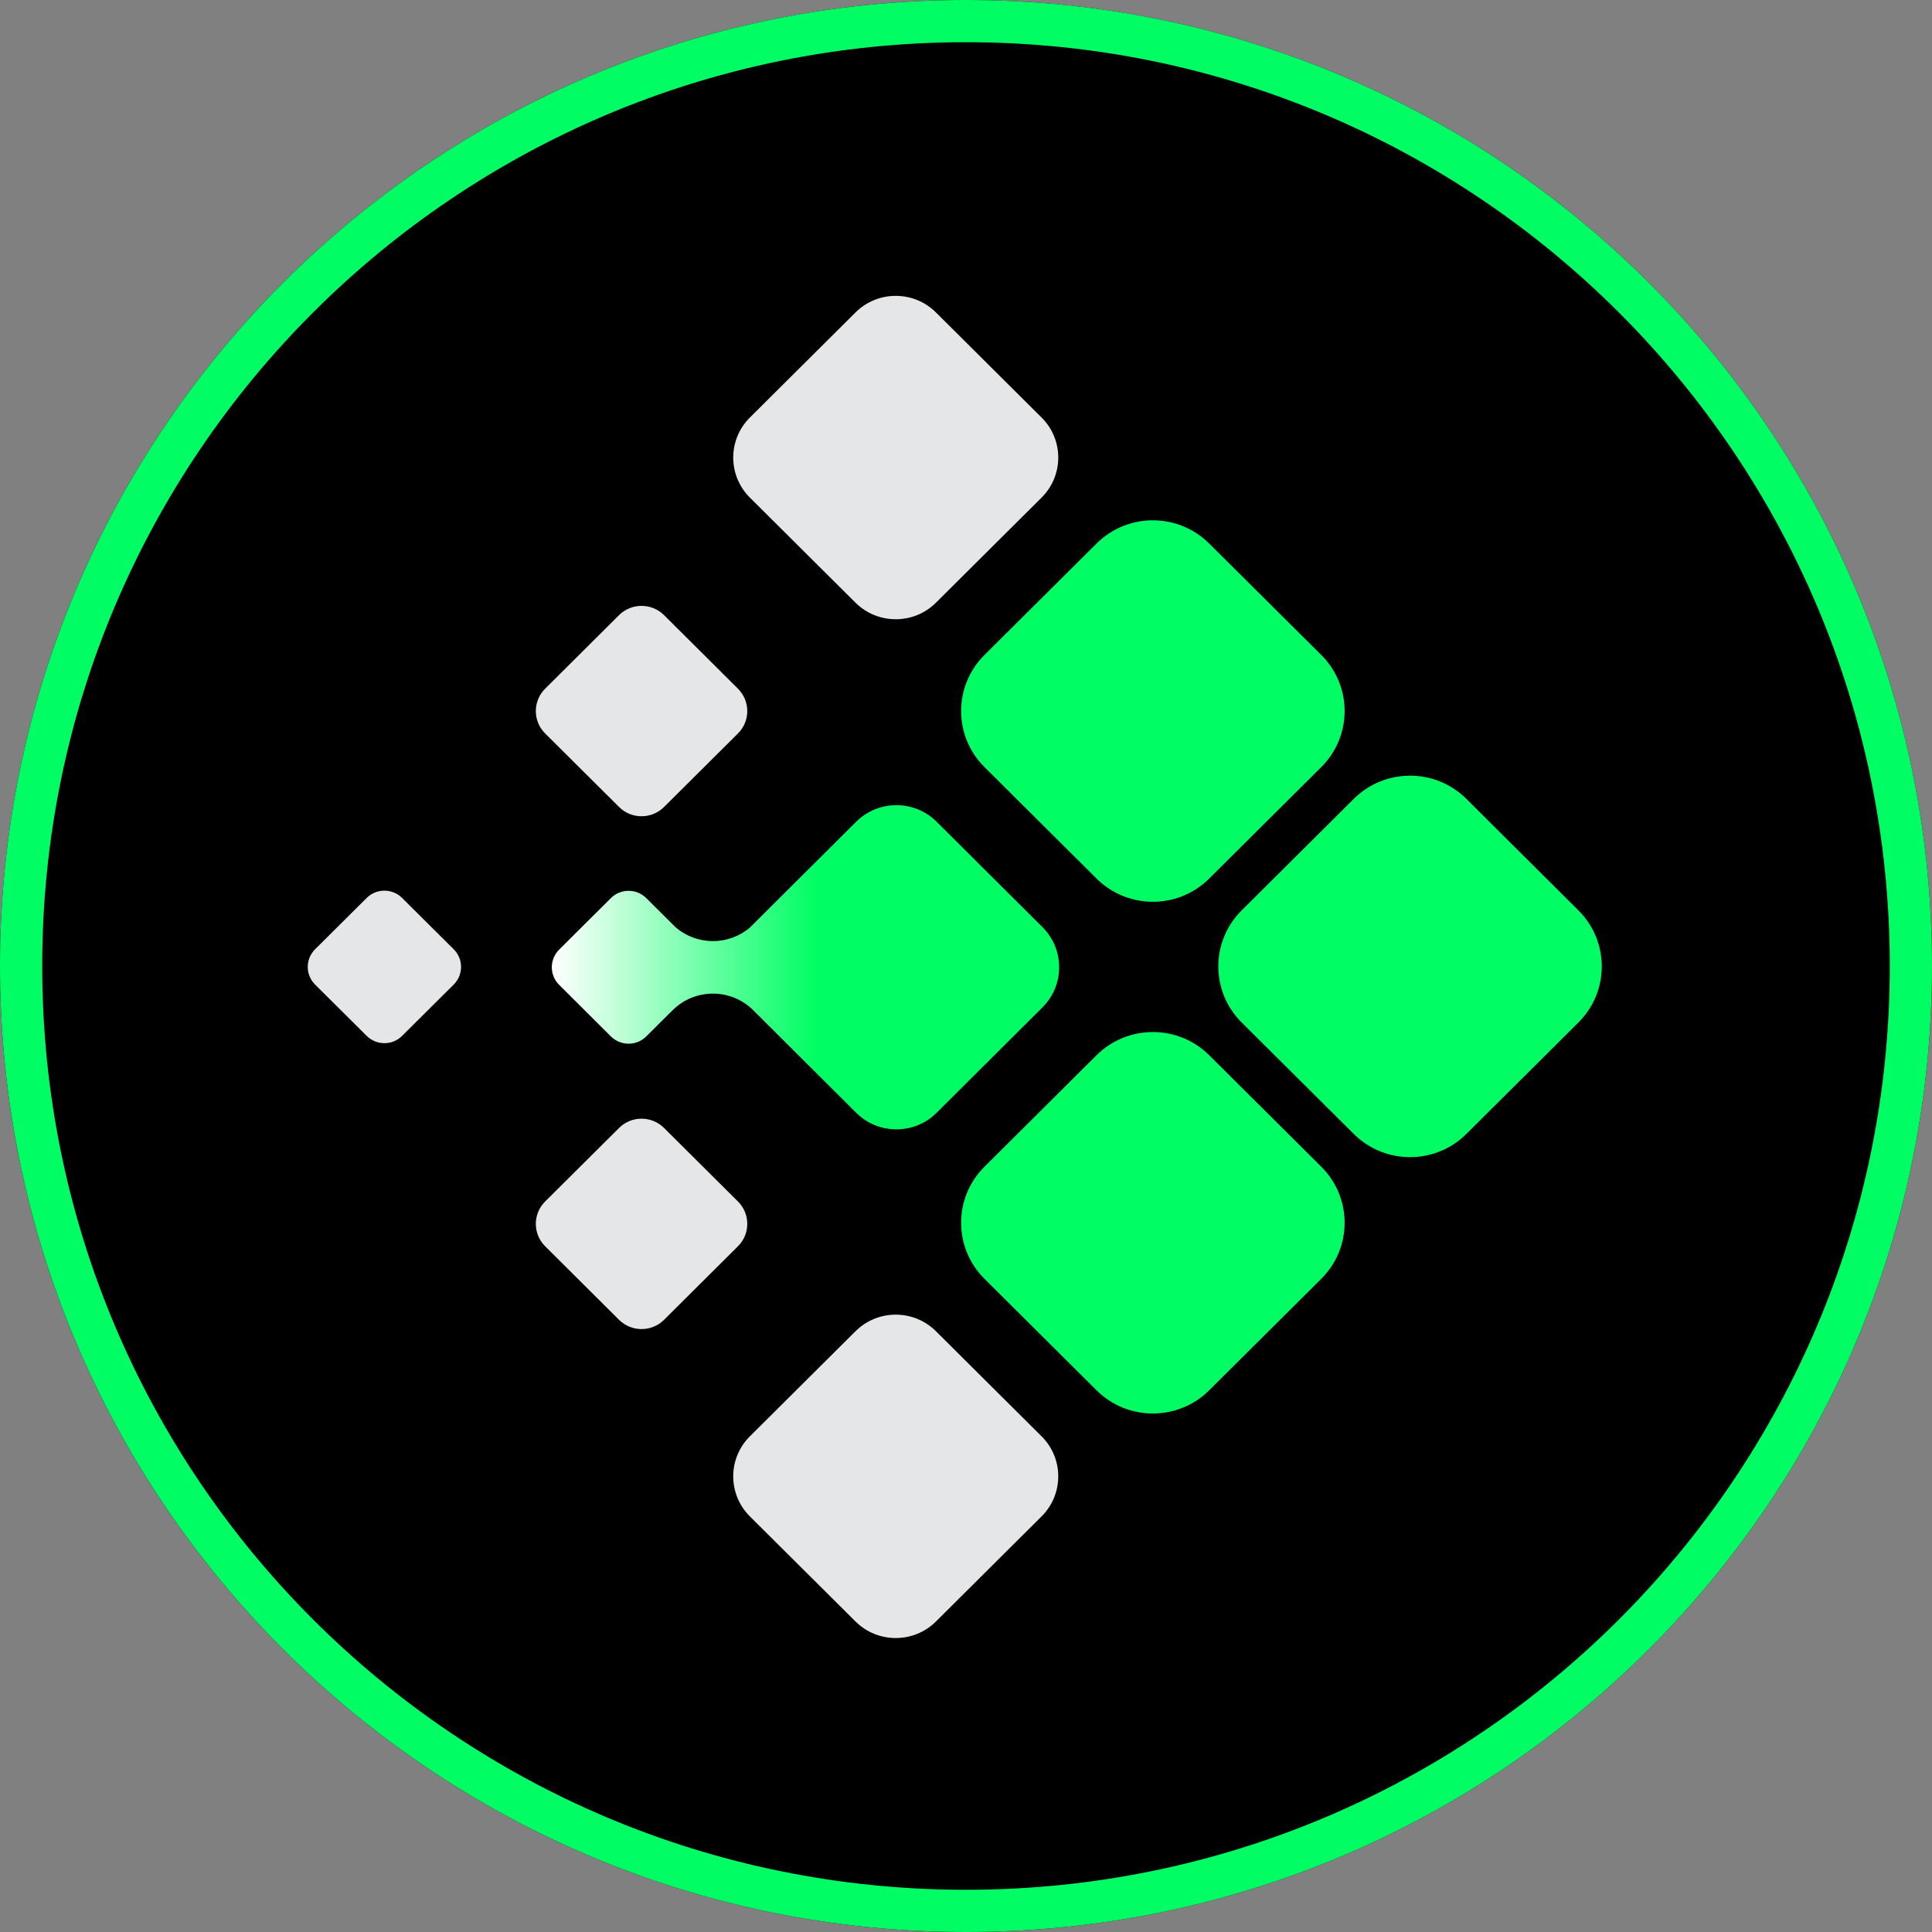
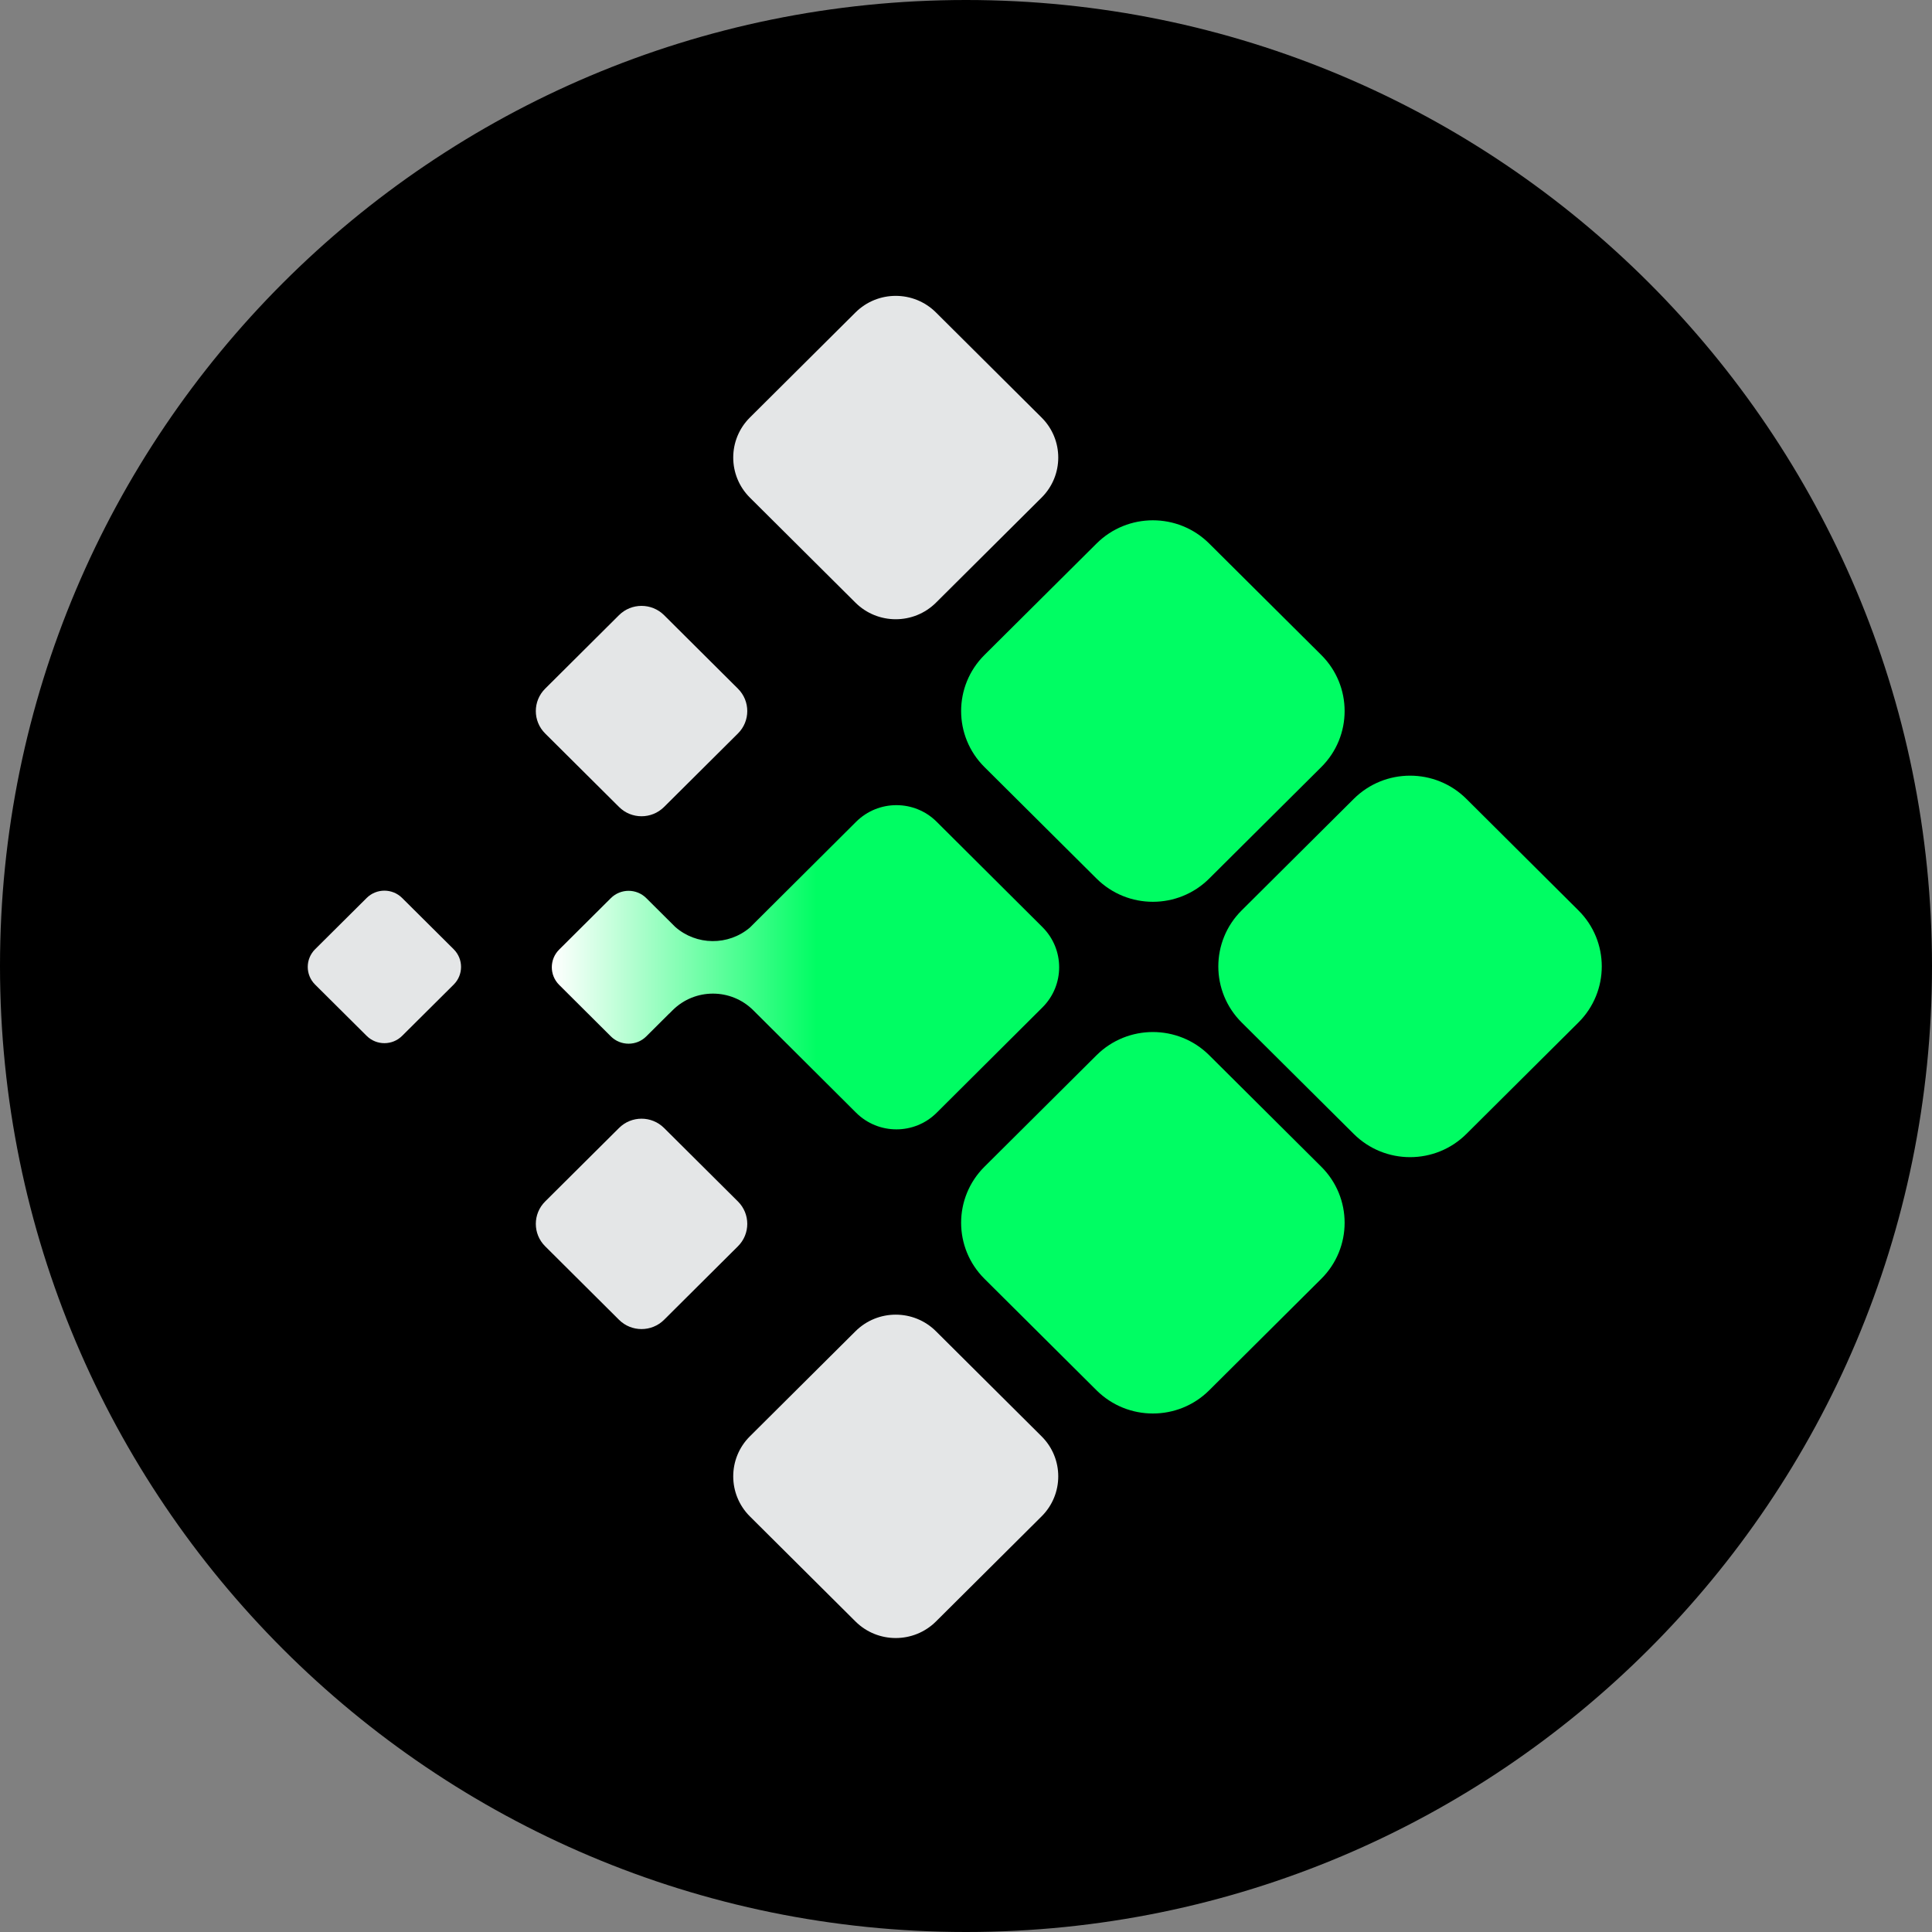
<svg xmlns="http://www.w3.org/2000/svg" width="40" height="40" viewBox="0 0 40 40" fill="none">
  <rect x="0" y="0" width="40" height="40" fill="#808080" stroke="none" />
  <path d="M40 20C40 31.046 31.046 40 20 40C8.954 40 0 31.046 0 20C0 8.954 8.954 0 20 0C31.046 0 40 8.954 40 20Z" fill="black" />
-   <path fill-rule="evenodd" clip-rule="evenodd" d="M20 39.126C30.563 39.126 39.126 30.563 39.126 20C39.126 9.437 30.563 0.874 20 0.874C9.437 0.874 0.874 9.437 0.874 20C0.874 30.563 9.437 39.126 20 39.126ZM20 40C31.046 40 40 31.046 40 20C40 8.954 31.046 0 20 0C8.954 0 0 8.954 0 20C0 31.046 8.954 40 20 40Z" fill="#00FD63" />
  <path d="M28.028 16.54C28.672 15.899 29.716 15.899 30.36 16.54L32.68 18.849C33.324 19.489 33.324 20.528 32.68 21.169L30.36 23.477C29.716 24.118 28.672 24.118 28.028 23.477L25.707 21.169C25.063 20.528 25.063 19.489 25.707 18.849L28.028 16.54Z" fill="#00FD63" />
  <path d="M22.703 11.253C23.347 10.612 24.391 10.612 25.035 11.253L27.356 13.561C28 14.202 28 15.241 27.356 15.881L25.035 18.19C24.391 18.831 23.347 18.831 22.703 18.19L20.382 15.881C19.738 15.241 19.738 14.202 20.382 13.561L22.703 11.253Z" fill="#00FD63" />
  <path d="M12.816 12.736C13.073 12.48 13.491 12.48 13.749 12.736L15.278 14.258C15.536 14.514 15.536 14.93 15.278 15.186L13.749 16.707C13.491 16.964 13.073 16.964 12.816 16.707L11.287 15.186C11.029 14.93 11.029 14.514 11.287 14.258L12.816 12.736Z" fill="#E4E6E7" />
  <path d="M12.816 23.354C13.073 23.097 13.491 23.097 13.749 23.354L15.278 24.875C15.536 25.131 15.536 25.547 15.278 25.803L13.749 27.325C13.491 27.581 13.073 27.581 12.816 27.325L11.287 25.803C11.029 25.547 11.029 25.131 11.287 24.875L12.816 23.354Z" fill="#E4E6E7" />
  <path d="M22.703 21.847C23.347 21.207 24.391 21.207 25.035 21.847L27.356 24.156C28 24.797 28 25.835 27.356 26.476L25.035 28.785C24.391 29.425 23.347 29.425 22.703 28.785L20.382 26.476C19.738 25.835 19.738 24.797 20.382 24.156L22.703 21.847Z" fill="#00FD63" />
  <path d="M17.712 6.469C18.172 6.011 18.918 6.011 19.378 6.469L21.565 8.645C22.025 9.102 22.025 9.844 21.565 10.302L19.378 12.478C18.918 12.935 18.172 12.935 17.712 12.478L15.525 10.302C15.066 9.844 15.066 9.102 15.525 8.645L17.712 6.469Z" fill="#E4E6E7" />
  <path d="M17.712 27.562C18.172 27.104 18.918 27.104 19.378 27.562L21.565 29.738C22.025 30.195 22.025 30.937 21.565 31.395L19.378 33.571C18.918 34.028 18.172 34.028 17.712 33.571L15.525 31.395C15.066 30.937 15.066 30.195 15.525 29.738L17.712 27.562Z" fill="#E4E6E7" />
  <path d="M7.592 18.591C7.794 18.39 8.123 18.39 8.325 18.591L9.394 19.654C9.596 19.856 9.596 20.182 9.394 20.384L8.325 21.447C8.123 21.648 7.794 21.648 7.592 21.447L6.523 20.384C6.321 20.182 6.321 19.856 6.523 19.654L7.592 18.591Z" fill="#E4E6E7" />
  <path d="M17.725 17.014C18.186 16.555 18.933 16.555 19.393 17.014L21.583 19.195C22.044 19.654 22.044 20.398 21.583 20.857L19.393 23.038C18.933 23.497 18.186 23.497 17.725 23.038L15.595 20.916C15.134 20.457 14.387 20.457 13.926 20.916L13.856 20.986H13.854L13.381 21.457C13.179 21.659 12.85 21.659 12.647 21.457L11.577 20.391C11.374 20.189 11.374 19.862 11.577 19.66L12.647 18.595C12.85 18.393 13.179 18.393 13.381 18.595L13.978 19.189C14.418 19.578 15.08 19.583 15.526 19.204L15.535 19.195L17.725 17.014Z" fill="url(#paint0_linear_4788_7916)" />
  <defs>
    <linearGradient id="paint0_linear_4788_7916" x1="11.441" y1="20.051" x2="21.929" y2="20.051" gradientUnits="userSpaceOnUse">
      <stop stop-color="white" />
      <stop offset="0.521" stop-color="#00FD63" />
    </linearGradient>
  </defs>
</svg>